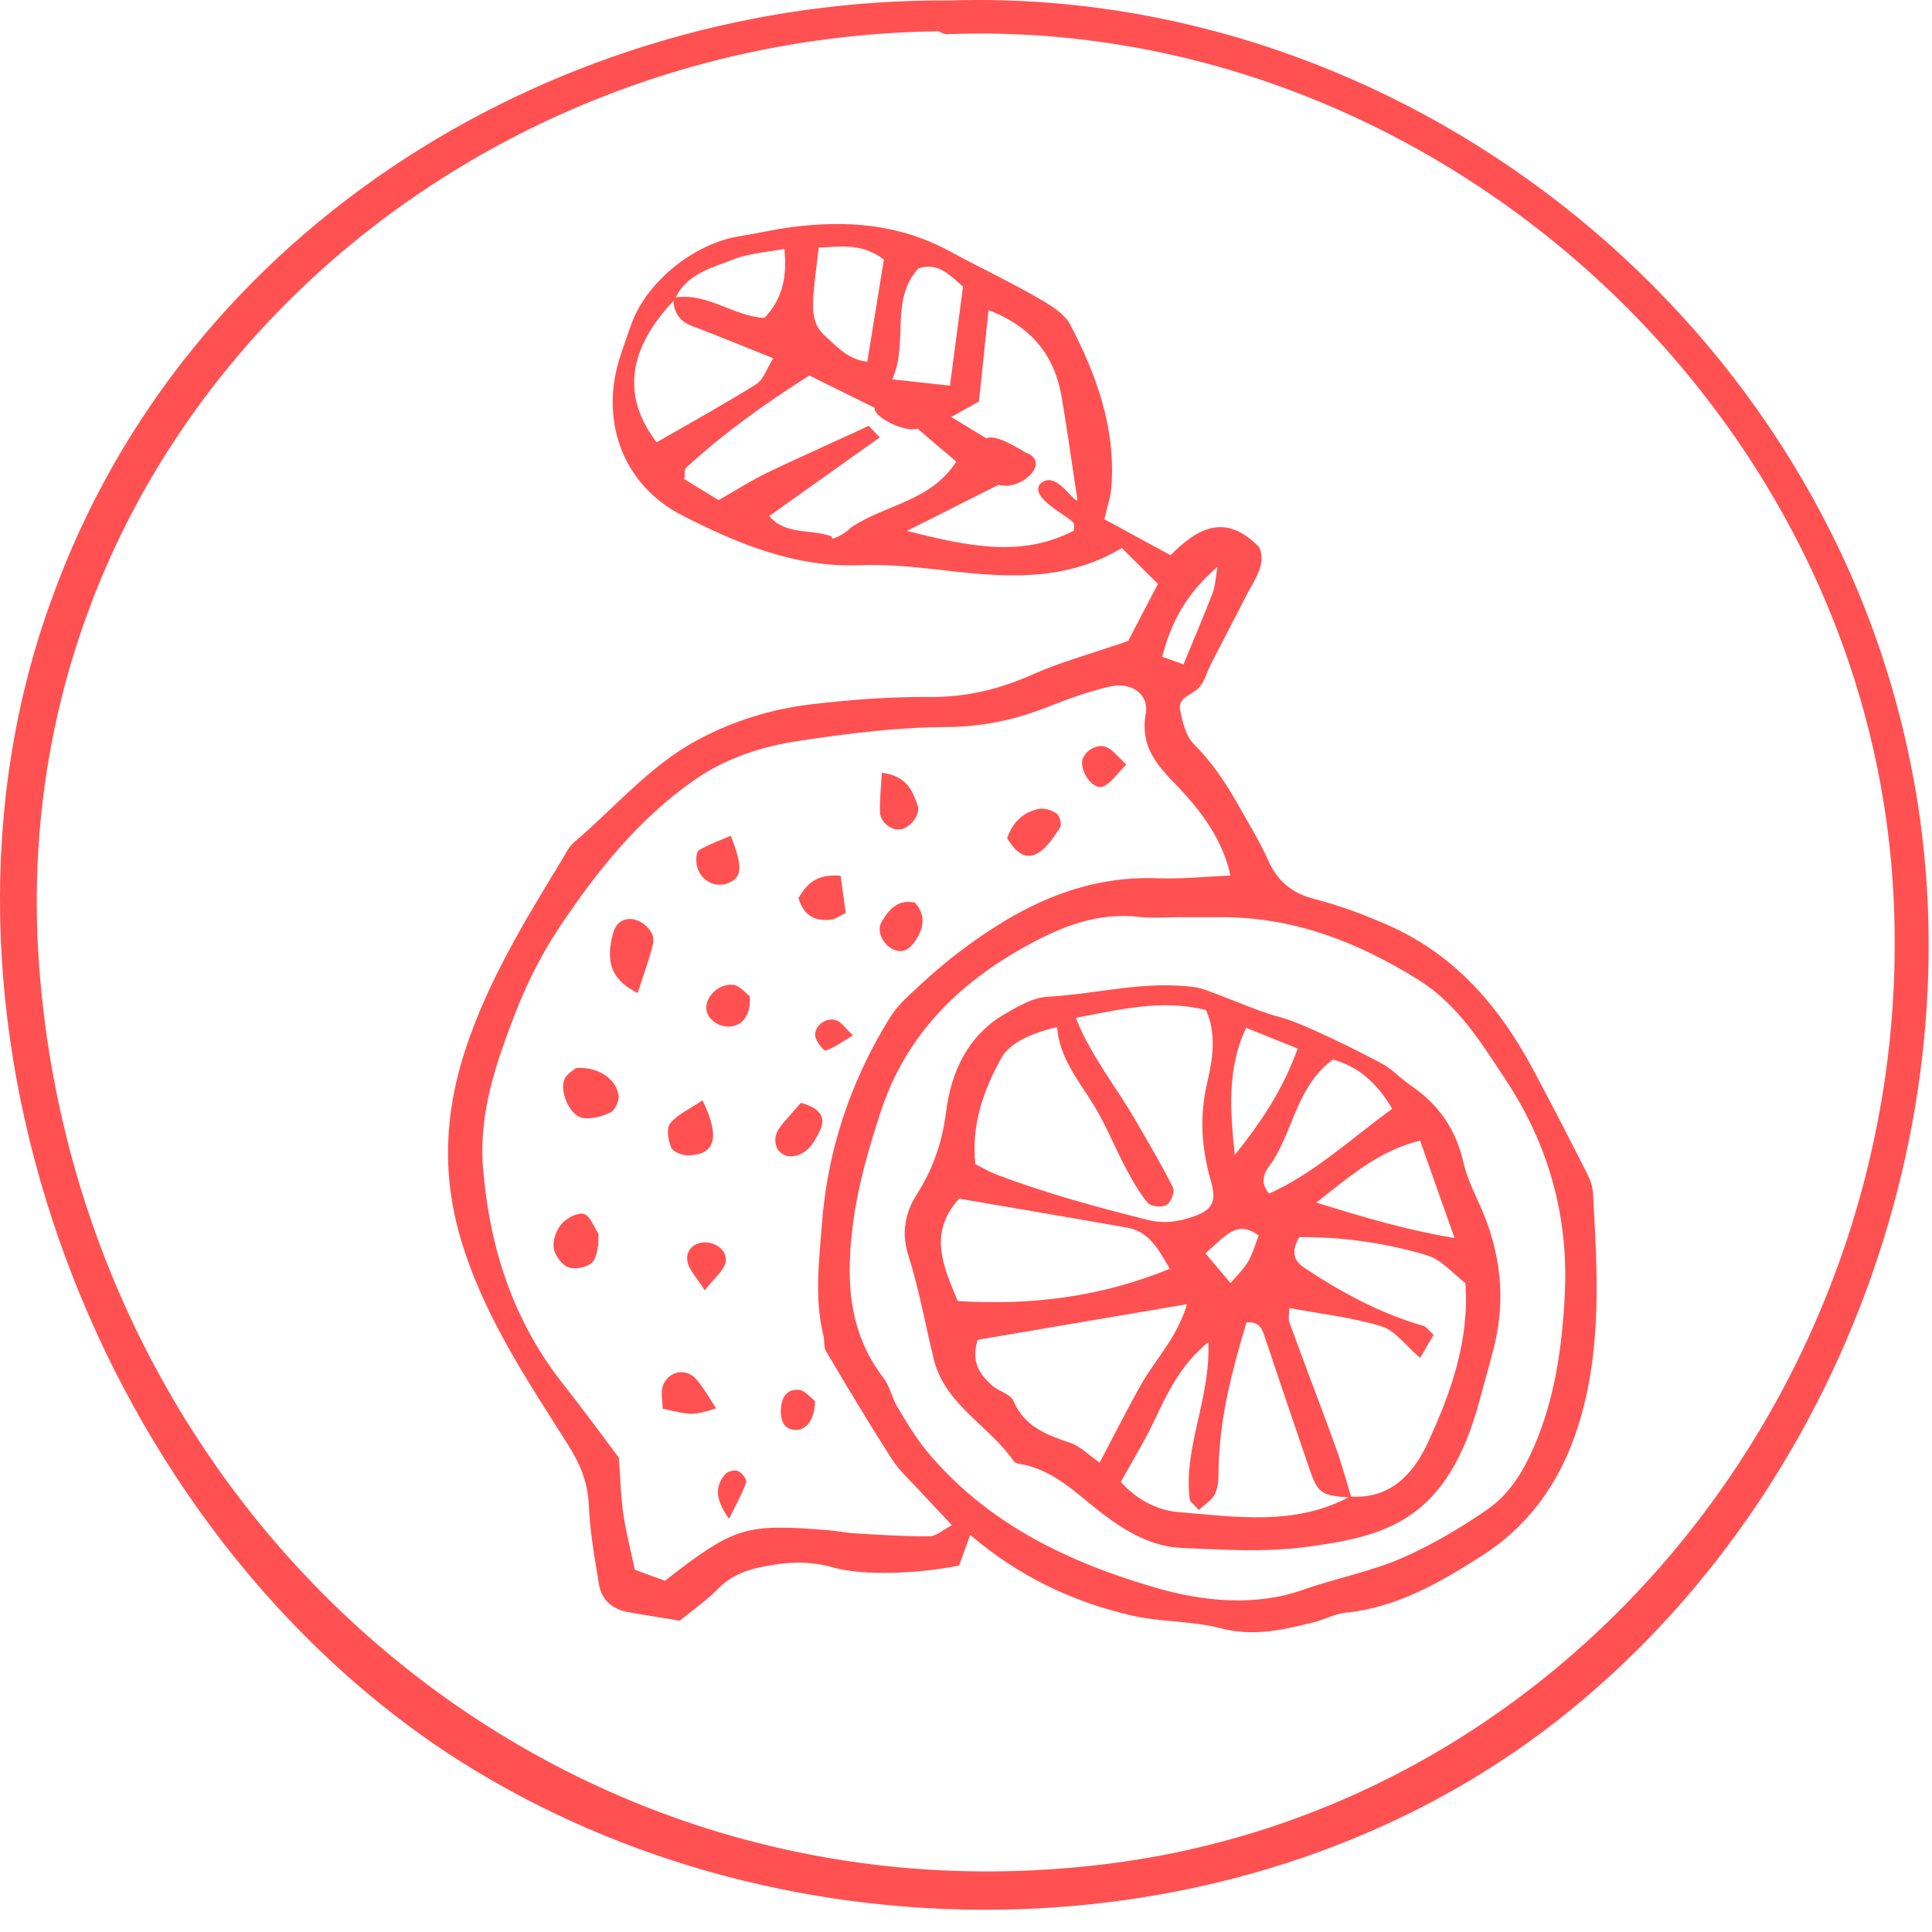
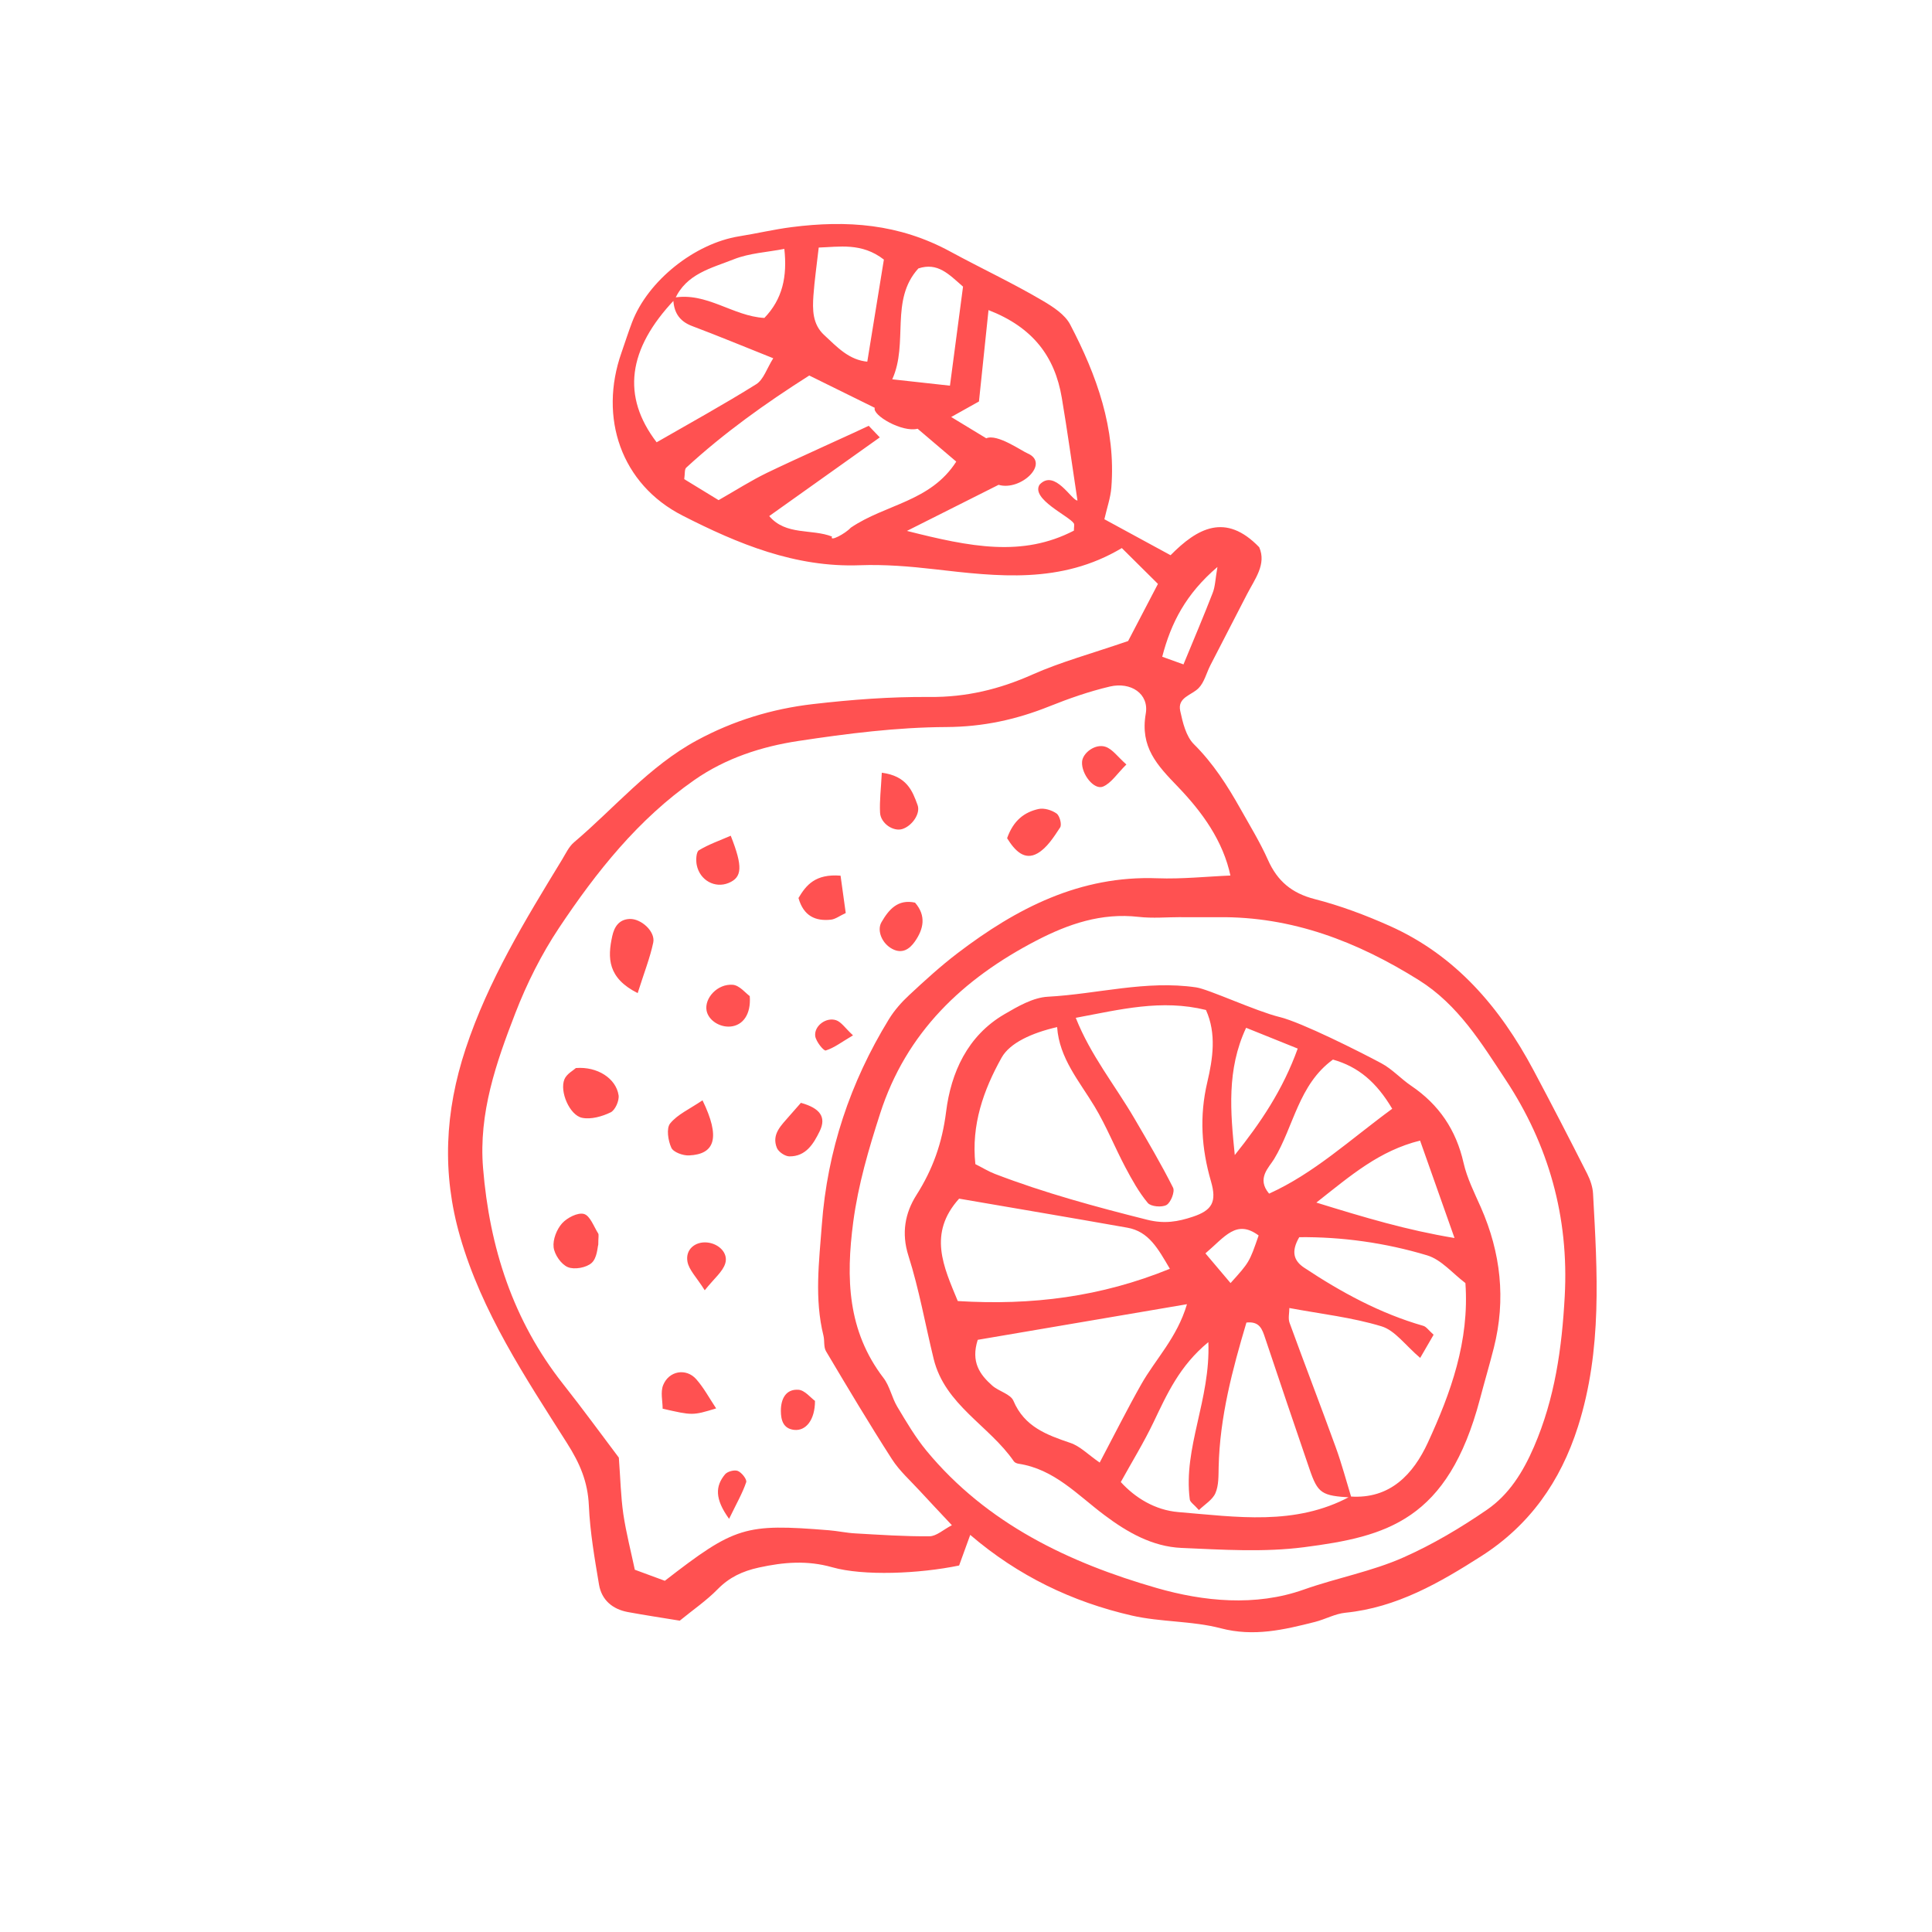
<svg xmlns="http://www.w3.org/2000/svg" width="69" height="69" viewBox="0 0 69 69">
  <g fill="none" fill-rule="evenodd">
    <g fill="#FF5151" fill-rule="nonzero">
      <g>
        <g>
-           <path d="M33.94.016c-13.9-.1-27.3 8-32.1 21.4-5.3 14.5 1.3 32.6 14 41.1 11.6 7.7 28.1 7.7 39.3-.7 10.5-7.9 15.8-22.2 13-35-3.4-15.8-18.2-27.3-34.2-26.8-.8 0-.8 1.3 0 1.2 17.4-.6 33 13.6 33.7 31.1.7 16.9-11.5 32.4-28.5 34.3-19.4 2.2-36-12.3-37.7-31.6-1.7-19 14-33.9 32.5-33.9.8.2.8-1.1 0-1.1z" transform="translate(-1130 -1807) translate(0 1447) translate(1130 360)" />
          <g>
            <path d="M18.651 46.817l-.397 1.094c-1.436.297-3.419.378-4.531.063-.894-.254-1.734-.184-2.622.01-.589.13-1.053.348-1.473.776-.397.405-.874.731-1.351 1.121-.616-.101-1.234-.194-1.85-.307-.551-.101-.941-.43-1.034-.983-.157-.934-.32-1.874-.362-2.817-.038-.855-.318-1.508-.79-2.249C2.76 41.191 1.21 38.866.43 36.16c-.65-2.256-.544-4.456.2-6.705.808-2.442 2.124-4.589 3.441-6.75.132-.217.245-.466.431-.624 1.45-1.227 2.676-2.713 4.384-3.638 1.302-.706 2.692-1.128 4.142-1.296 1.38-.16 2.779-.267 4.166-.255 1.307.012 2.492-.272 3.676-.8 1.024-.455 2.12-.75 3.42-1.198l1.065-2.04-1.29-1.28c-2.172 1.295-4.431 1.016-6.697.755-.881-.102-1.776-.174-2.66-.142-2.309.087-4.363-.769-6.331-1.773-2.196-1.119-3-3.499-2.18-5.824.125-.358.24-.721.375-1.076C7.137 2.029 8.805.696 10.396.44c.626-.1 1.245-.247 1.873-.328 1.97-.252 3.832-.127 5.673.874 1.087.591 2.225 1.122 3.299 1.755.37.218.793.491.98.85.95 1.816 1.636 3.72 1.47 5.821-.028.363-.155.718-.249 1.132l2.364 1.285c.955-.967 1.964-1.533 3.166-.285.266.605-.153 1.13-.439 1.684-.434.843-.87 1.684-1.303 2.527-.143.277-.217.614-.425.823-.251.254-.76.327-.654.812.09.417.206.908.488 1.188.689.684 1.196 1.477 1.662 2.307.34.605.704 1.199.985 1.83.337.755.851 1.185 1.667 1.395.913.234 1.809.57 2.672.955 2.366 1.055 3.95 2.918 5.142 5.154.654 1.226 1.29 2.46 1.918 3.7.111.22.198.474.21.717.152 2.788.335 5.56-.536 8.306-.629 1.981-1.739 3.536-3.449 4.63-1.487.95-3.028 1.843-4.857 2.025-.369.036-.72.234-1.087.328-1.106.28-2.186.538-3.366.228-1.03-.27-2.143-.216-3.184-.456-2.118-.487-4.051-1.41-5.765-2.88zM15.005 4.92l-.037.037.599-3.686c-.793-.618-1.61-.451-2.327-.43-.071.629-.15 1.168-.189 1.71-.036.51-.035 1.03.385 1.416.457.423.886.899 1.569.953zm.02 2.287l.396.414-3.949 2.81c.597.703 1.513.446 2.244.732-.102.2.47-.1.669-.317 1.243-.845 2.846-.922 3.767-2.36l-1.38-1.174c-.553.142-1.63-.486-1.53-.747l-2.34-1.154c-1.564.993-3.046 2.052-4.394 3.291-.066.06-.042.217-.071.41l1.227.75c.62-.354 1.153-.695 1.717-.97.961-.467 3.384-1.552 3.645-1.685zm6.106 2.098c.54-.57 1.15.584 1.35.57-.2-1.316-.361-2.496-.56-3.67-.248-1.468-1.028-2.514-2.617-3.13l-.341 3.263-.992.555 1.252.76c.391-.17 1.25.443 1.472.537.826.354-.247 1.358-1.031 1.125-.952.48-1.933.972-3.274 1.646 2.277.577 4.124.943 5.964-.01 0-.137.024-.216-.004-.26-.167-.261-1.55-.876-1.22-1.386zM8.1 2.693C6.406 4.475 6.2 6.159 7.451 7.796c1.191-.686 2.394-1.346 3.555-2.073.264-.165.38-.564.61-.928-1.045-.417-1.965-.799-2.897-1.15-.485-.182-.67-.526-.674-1.01 1.185-.22 2.13.66 3.254.72.65-.673.821-1.481.713-2.466-.616.12-1.248.15-1.804.371-.793.316-1.707.516-2.107 1.433zm19.89 20.573l.057.118-.096-.082c-.266-1.28-1.03-2.315-1.885-3.205-.745-.773-1.353-1.413-1.146-2.61.122-.706-.528-1.145-1.284-.967-.736.173-1.46.427-2.163.708-1.183.474-2.367.731-3.673.738-1.765.008-3.54.233-5.29.498-1.313.199-2.593.614-3.709 1.392-2.007 1.399-3.503 3.283-4.838 5.286-.628.944-1.149 1.985-1.559 3.044-.685 1.77-1.313 3.568-1.152 5.53.232 2.843 1.07 5.448 2.857 7.712.705.891 1.375 1.812 1.992 2.63.058.757.07 1.394.161 2.019.102.68.276 1.349.41 1.985.44.161.784.288 1.072.395 2.505-1.94 2.855-2.048 5.858-1.805.314.025.627.095.942.112.885.05 1.77.112 2.655.103.246-.003.49-.236.797-.395-.445-.476-.794-.842-1.136-1.215-.343-.375-.733-.72-1.005-1.143-.814-1.267-1.586-2.561-2.355-3.856-.089-.15-.046-.373-.091-.557-.326-1.315-.157-2.631-.058-3.955.197-2.65 1.013-5.088 2.394-7.343.195-.318.452-.61.726-.864.558-.52 1.123-1.036 1.728-1.497 2.106-1.605 4.374-2.779 7.135-2.675.883.033 1.77-.064 2.656-.1zm-1.806 1.491v-.002c-.508 0-1.023.048-1.525-.01-1.322-.149-2.495.25-3.644.846-2.633 1.368-4.65 3.28-5.582 6.179-.408 1.267-.781 2.529-.96 3.869-.264 2.01-.21 3.888 1.081 5.575.226.295.297.703.492 1.028.324.54.647 1.092 1.047 1.576 2.154 2.603 5.091 3.997 8.218 4.897 1.666.48 3.526.668 5.247.058 1.187-.421 2.439-.648 3.58-1.157 1.035-.46 2.027-1.05 2.963-1.693.792-.543 1.294-1.348 1.685-2.255.746-1.726.996-3.518 1.097-5.372.154-2.827-.573-5.408-2.112-7.736-.864-1.309-1.695-2.678-3.099-3.556-2.195-1.374-4.524-2.275-7.153-2.247-.444.004-.89 0-1.335 0zM17.927 5.774l.467-3.537c-.51-.444-.902-.877-1.595-.65-1.028 1.132-.343 2.657-.933 3.96l2.061.227zm8.34 9.955c.385-.934.728-1.74 1.045-2.558.088-.225.092-.483.168-.922-1.128.963-1.658 1.997-1.972 3.206l.76.274z" transform="translate(-1130 -1807) translate(0 1447) translate(1130 360) translate(16 8)" />
            <path d="M6.774 27.468c-1.073-.539-1.08-1.256-.908-2.035.072-.326.234-.593.615-.613.415-.02.932.45.849.843-.114.543-.323 1.067-.556 1.805zM5.367 36.45c-.03.097-.04.478-.237.655-.188.17-.616.248-.85.15-.236-.097-.476-.445-.508-.708-.033-.276.11-.642.302-.856.18-.2.563-.397.782-.335.218.062.349.445.507.695.03.046.004.124.004.4zM4.569 30.144c.768-.06 1.43.371 1.523.97.03.193-.12.534-.283.613-.306.148-.702.26-1.02.195-.446-.092-.81-.943-.631-1.376.08-.194.324-.321.41-.402zM9.09 31.297c.645 1.329.45 1.928-.484 1.968-.216.01-.558-.115-.63-.274-.116-.254-.184-.692-.043-.867.261-.322.688-.51 1.157-.827zM19.968 21.936c.227-.642.623-.932 1.123-1.043.199-.044.473.04.644.161.112.08.194.395.127.498-.226.342-.471.733-.811.926-.462.261-.803-.09-1.083-.542zM15.493 19.597c.89.116 1.092.642 1.278 1.156.111.306-.2.748-.547.856-.318.098-.772-.2-.793-.58-.023-.423.033-.851.062-1.432zM10.098 21.848c.438 1.106.409 1.487-.078 1.687-.485.2-1.027-.093-1.137-.644-.033-.17-.021-.464.078-.524.352-.213.751-.351 1.137-.52zM14.02 23.274l.185 1.334c-.213.098-.367.22-.532.238-.55.057-.973-.128-1.156-.774.273-.46.601-.87 1.503-.798zM12.603 31.387c.692.192.917.513.67 1.017-.22.45-.494.903-1.083.895-.155-.002-.385-.16-.444-.301-.2-.493.162-.81.444-1.14.121-.14.245-.28.413-.47zM7.666 42.311c0-.268-.082-.59.017-.84.207-.518.828-.62 1.185-.211.267.303.462.669.709 1.04-.847.259-.846.252-1.91.011zM10.777 27.575c.05.652-.245 1.047-.687 1.087-.393.035-.79-.228-.855-.567-.084-.443.386-.967.935-.924.24.018.459.299.607.404zM16.68 24.237c.407.47.307.941-.007 1.39-.191.273-.454.45-.807.263-.357-.188-.559-.653-.386-.952.261-.453.585-.835 1.2-.701zM9.169 38.081c-.29-.463-.566-.725-.618-1.027-.075-.435.28-.718.699-.68.413.037.767.372.652.748-.09.297-.392.53-.733.96zM24.228 19.303c-.336.333-.54.665-.833.789-.323.136-.779-.45-.75-.884.02-.322.481-.663.844-.535.246.087.427.353.739.63zM13.107 42.032c0 .68-.326 1.082-.746 1.035-.392-.044-.472-.353-.473-.681 0-.42.173-.78.624-.752.23.013.445.292.595.398zM10.039 46.244c-.52-.718-.49-1.174-.144-1.59.086-.103.338-.17.459-.119.138.058.329.303.296.4-.128.382-.334.739-.611 1.309zM14.464 28.977c-.41.242-.674.448-.973.54-.072.023-.352-.321-.376-.517-.043-.359.39-.683.745-.564.187.063.323.28.604.54zM29.695 28.32c.794.195 2.879 1.247 3.641 1.655.387.207.695.554 1.062.802.993.672 1.606 1.576 1.872 2.754.124.548.387 1.067.617 1.587.714 1.622.9 3.29.465 5.015-.155.614-.336 1.222-.497 1.835-1.147 4.335-3.326 4.908-6.286 5.29-1.436.185-2.917.088-4.373.025-1.04-.045-1.942-.561-2.763-1.18-.956-.718-1.786-1.636-3.057-1.827-.058-.009-.135-.039-.166-.085-.88-1.279-2.462-2.012-2.865-3.66-.3-1.228-.518-2.48-.9-3.68-.26-.813-.118-1.533.28-2.163.592-.93.925-1.871 1.065-2.986.174-1.394.762-2.707 2.077-3.477.483-.282 1.028-.6 1.558-.628 1.766-.095 3.502-.598 5.299-.333.438.064 2.133.851 2.971 1.057zm2.522 17.126c1.44.106 2.265-.814 2.777-1.922.818-1.774 1.489-3.623 1.342-5.7-.454-.342-.858-.836-1.364-.989-1.503-.453-3.057-.665-4.57-.65-.303.519-.193.844.173 1.088 1.326.88 2.713 1.635 4.255 2.078.108.03.188.156.37.318-.146.255-.306.53-.479.828-.532-.452-.898-.982-1.381-1.128-1.05-.32-2.162-.442-3.292-.654 0 .182-.049.373.007.526.541 1.486 1.111 2.962 1.65 4.448.214.588.374 1.195.557 1.793-1.067-.06-1.196-.142-1.498-1.026-.532-1.554-1.06-3.109-1.58-4.667-.105-.313-.193-.607-.669-.555-.498 1.673-.952 3.373-.992 5.16-.007.314.005.656-.115.932-.104.24-.383.403-.59.605-.178-.202-.313-.282-.326-.378-.24-1.852.745-3.566.663-5.62-1.028.845-1.477 1.857-1.957 2.86-.345.722-.767 1.408-1.17 2.137.505.555 1.216 1.003 2.057 1.073 2.07.17 4.169.503 6.132-.557zm-13.383-11.87c.259.13.472.262.7.35 1.771.68 3.594 1.174 5.434 1.636.625.157 1.105.068 1.63-.106.691-.229.865-.53.652-1.262-.342-1.178-.418-2.33-.132-3.546.195-.831.335-1.729-.048-2.577-1.593-.393-3.062-.016-4.65.28.527 1.333 1.402 2.41 2.092 3.59.477.816.958 1.632 1.383 2.476.071.142-.079.527-.232.617-.164.095-.56.06-.67-.071-.318-.381-.565-.828-.8-1.27-.38-.718-.683-1.481-1.101-2.175-.546-.907-1.26-1.72-1.338-2.836-.915.21-1.692.57-1.983 1.091-.65 1.164-1.086 2.402-.937 3.803zm4.44 10.66c.542-1.026.99-1.922 1.483-2.793.51-.903 1.28-1.664 1.635-2.864l-7.473 1.272c-.253.792.078 1.245.52 1.636.235.206.653.3.755.542.394.93 1.187 1.216 2.036 1.505.344.116.628.413 1.044.701zm2.507-6.922c-.422-.715-.748-1.332-1.52-1.468-1.98-.351-3.964-.685-6.007-1.037-1.122 1.247-.556 2.427-.048 3.657 2.654.163 5.115-.15 7.575-1.152zm7.941-5.715c-.56-.944-1.202-1.498-2.117-1.757-1.229.894-1.397 2.385-2.1 3.55-.183.304-.639.695-.18 1.238 1.604-.725 2.884-1.922 4.397-3.031zm-2.71 3.35c1.738.537 3.213.98 4.935 1.266l-1.23-3.48c-1.457.366-2.443 1.22-3.705 2.215zm-2.913-1.697c.92-1.149 1.716-2.324 2.248-3.803l-1.843-.742c-.7 1.497-.56 3.007-.405 4.545zm-1.049 3.51l.898 1.062c.672-.744.672-.744 1.003-1.7-.795-.59-1.207.051-1.9.639z" transform="translate(-1130 -1807) translate(0 1447) translate(1130 360) translate(16 8)" />
          </g>
        </g>
      </g>
    </g>
  </g>
</svg>